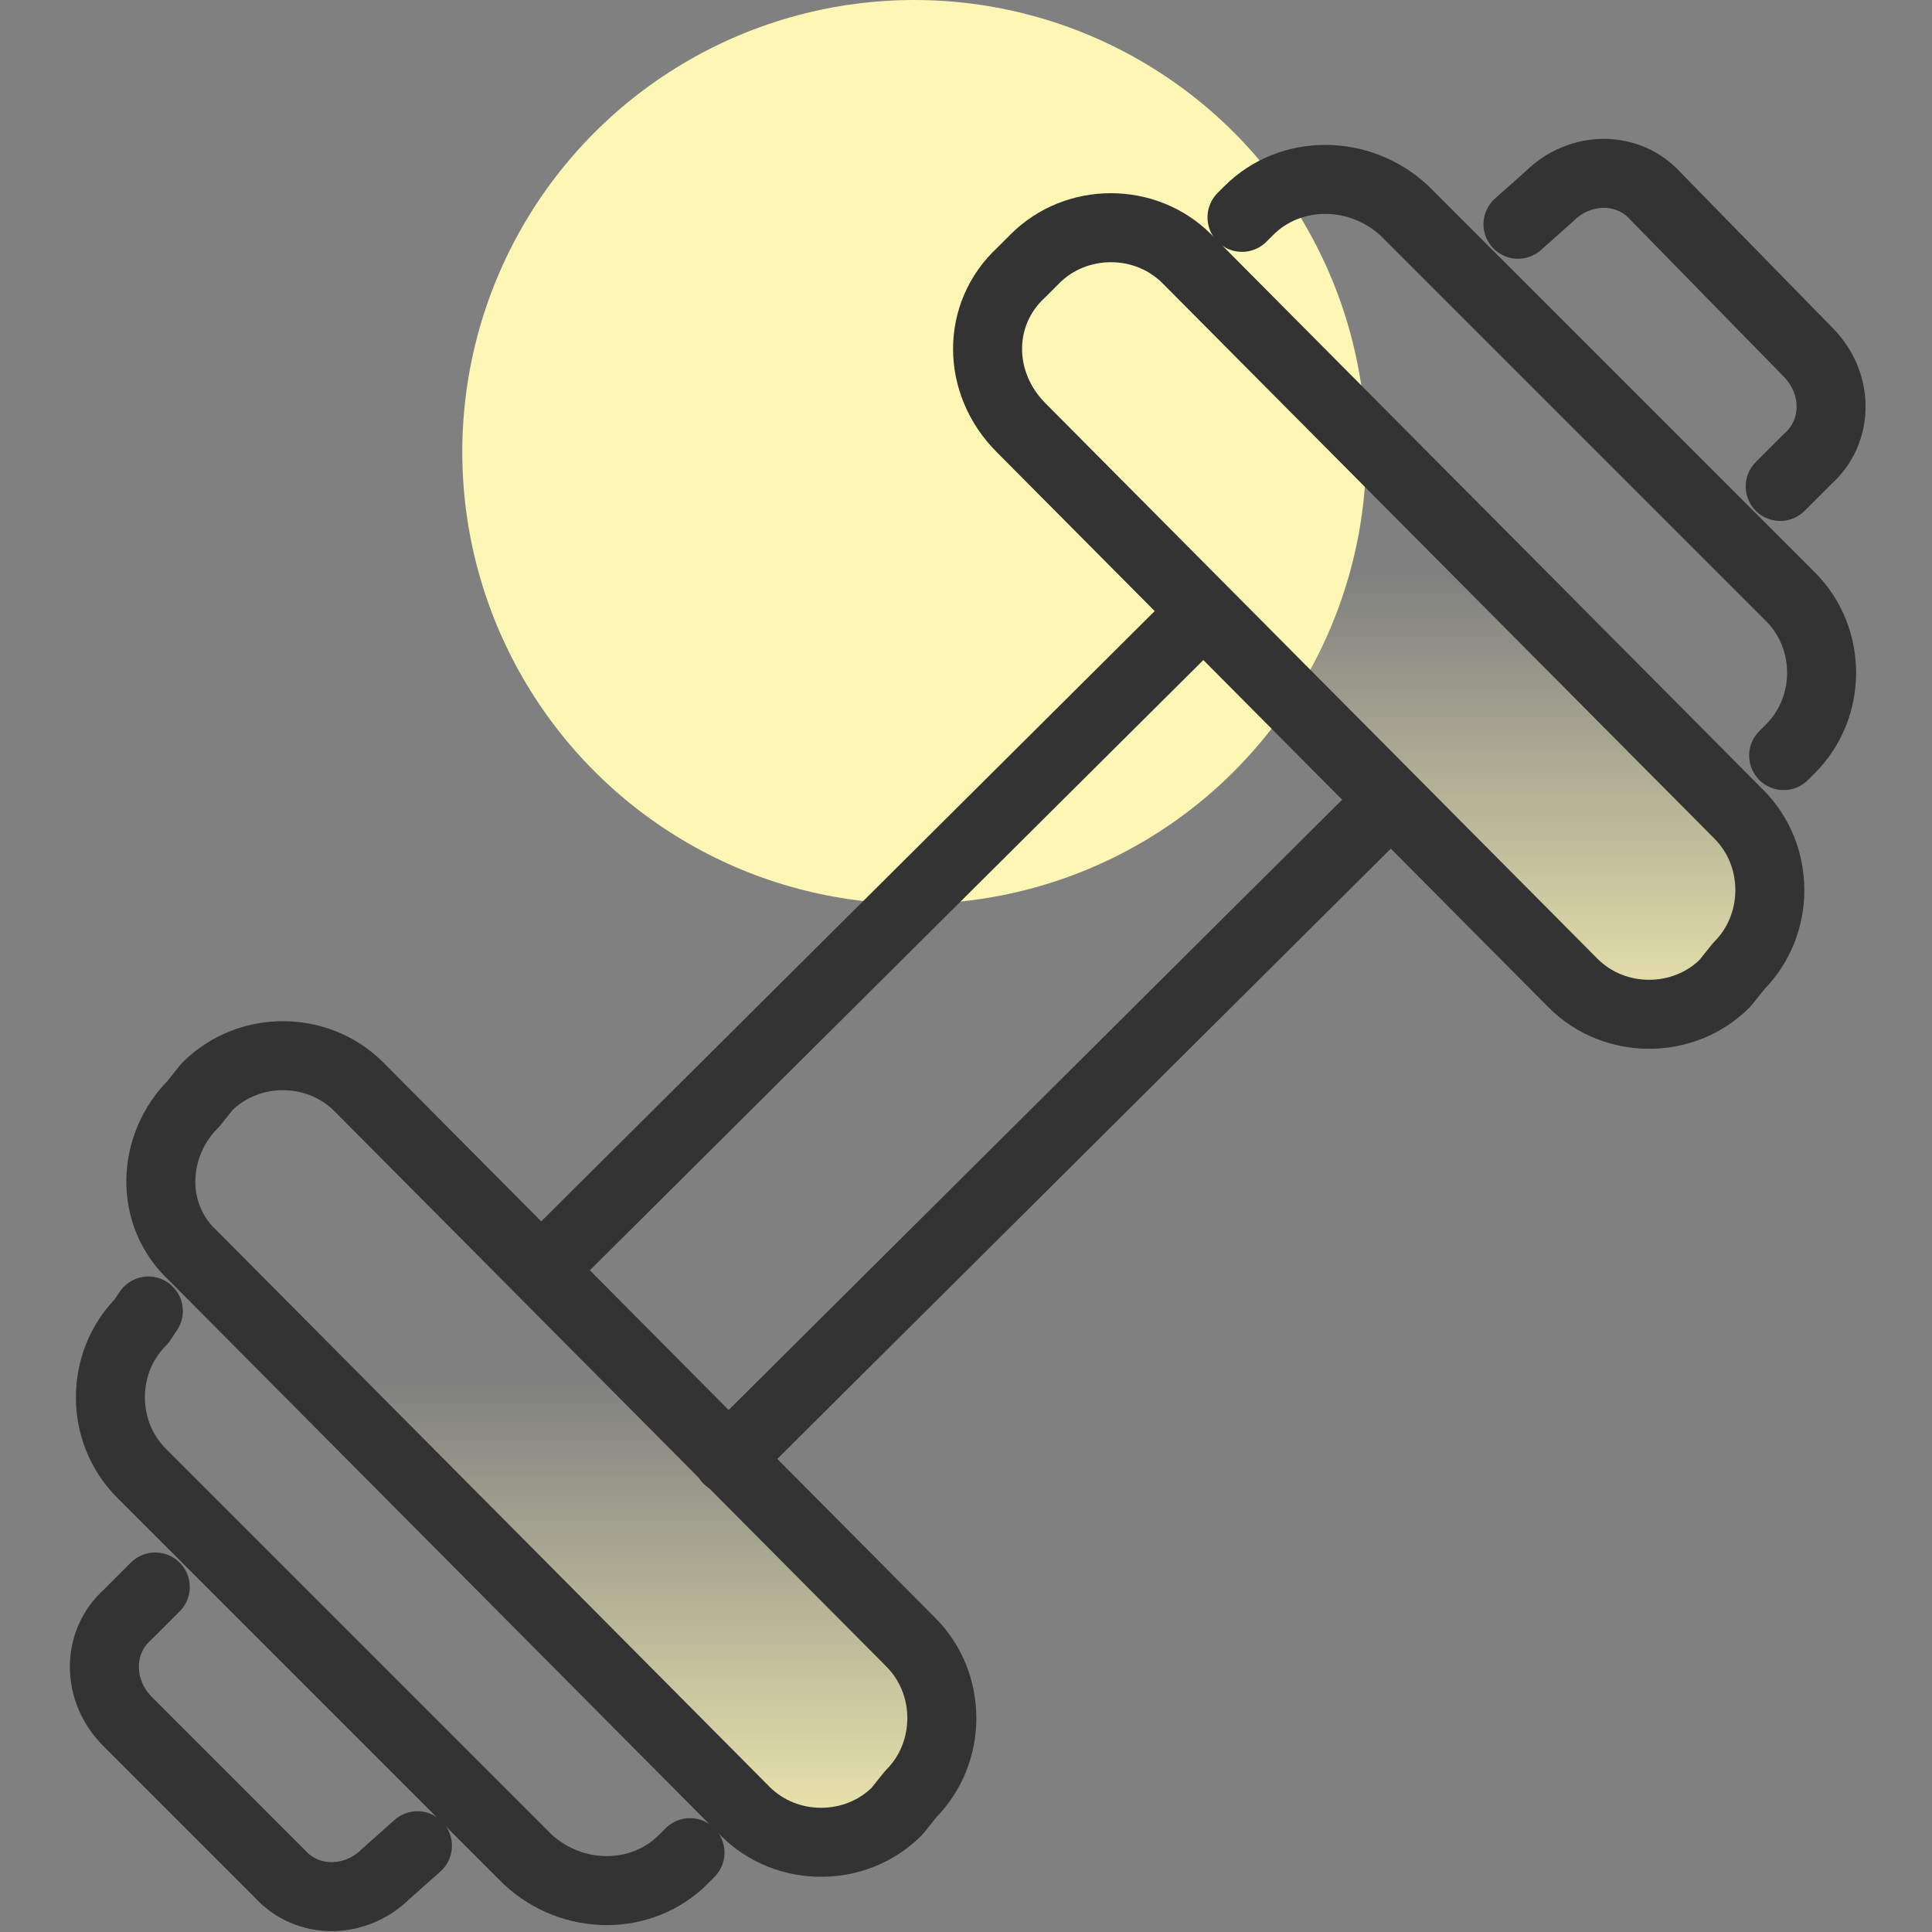
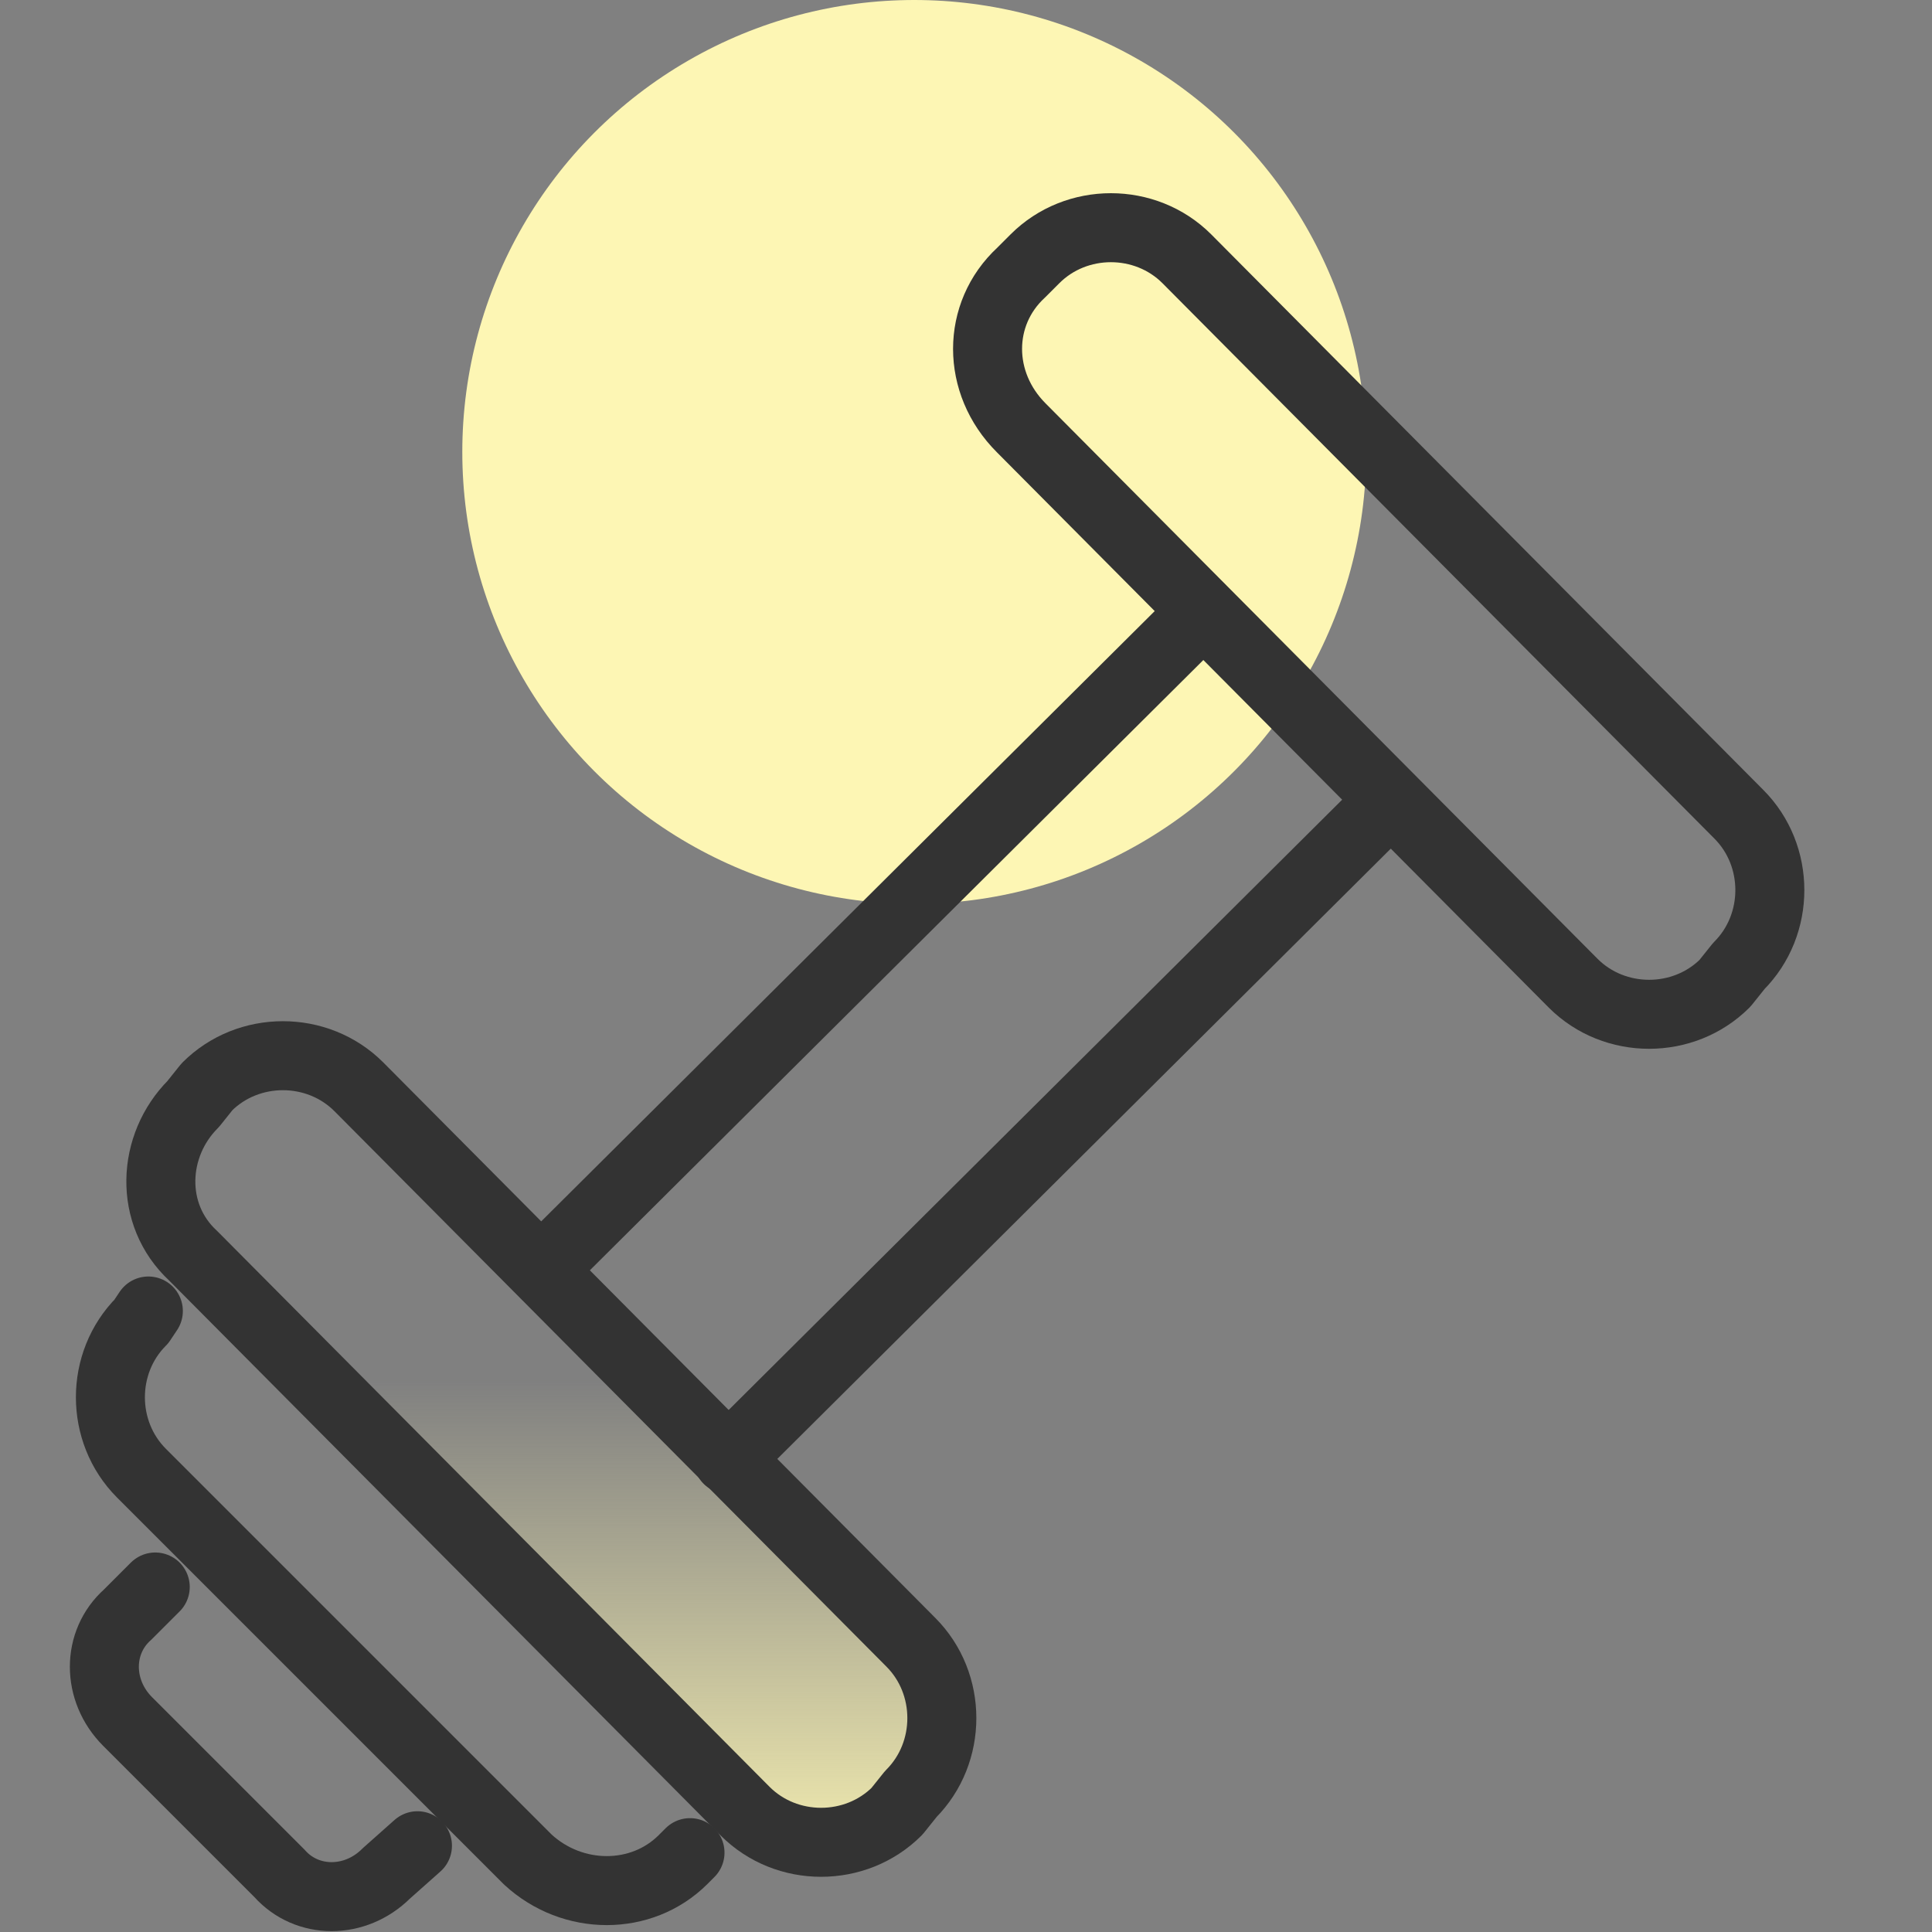
<svg xmlns="http://www.w3.org/2000/svg" version="1.1" id="Layer_1" x="0px" y="0px" viewBox="0 0 56 56" style="enable-background:new 0 0 56 56;" xml:space="preserve">
  <rect x="0" y="0" width="56" height="56" fill="#808080" stroke="none" />
  <style type="text/css">
	.st0{fill:url(#SVGID_1_);}
	.st1{fill:url(#SVGID_00000161611038072312234150000013709750732741031561_);}
	.st2{fill:#FDF6B4;}
	.st3{fill:none;stroke:#333333;stroke-width:2;stroke-linecap:round;stroke-linejoin:round;}
</style>
  <linearGradient id="SVGID_1_" gradientUnits="userSpaceOnUse" x1="39.996" y1="26.17" x2="39.996" y2="48.94" gradientTransform="matrix(1 0 0 -1 -3.666683e-03 57.999)">
    <stop offset="0" style="stop-color:#FDF6B4" />
    <stop offset="0.668" style="stop-color:#FDF6B4;stop-opacity:0" />
  </linearGradient>
-   <path class="st0" d="M29.6,7.9L30,7.5c1.2-1.2,3.2-1.2,4.4,0l16,16.1c1.2,1.2,1.2,3.2,0,4.4L50,28.5c-1.2,1.2-3.2,1.2-4.4,0  l-16-16.1C28.3,11.1,28.3,9.1,29.6,7.9z" />
  <linearGradient id="SVGID_00000127025142074102870860000004746224391130396851_" gradientUnits="userSpaceOnUse" x1="15.995" y1="2.812" x2="15.995" y2="25.581" gradientTransform="matrix(1 0 0 -1 3.060716e-03 57.999)">
    <stop offset="0" style="stop-color:#FDF6B4" />
    <stop offset="0.668" style="stop-color:#FDF6B4;stop-opacity:0" />
  </linearGradient>
  <path style="fill:url(#SVGID_00000127025142074102870860000004746224391130396851_);" d="M5.6,32L6,31.5c1.2-1.2,3.2-1.2,4.4,0  l16,16.1c1.2,1.2,1.2,3.2,0,4.4L26,52.5c-1.2,1.2-3.2,1.2-4.4,0l-16-16.1C4.3,35.2,4.4,33.2,5.6,32z" />
  <circle class="st2" cx="26.5" cy="13.1" r="13.1" />
  <path class="st3" d="M5.6,32L6,31.5c1.2-1.2,3.2-1.2,4.4,0l16,16.1c1.2,1.2,1.2,3.2,0,4.4L26,52.5c-1.2,1.2-3.2,1.2-4.4,0l-16-16.1  C4.3,35.2,4.4,33.2,5.6,32z" />
  <path class="st3" d="M20,53.7l-0.2,0.2c-1.2,1.2-3.2,1.2-4.5,0L4.1,42.7c-1.2-1.2-1.2-3.2,0-4.4c0,0,0,0,0,0L4.3,38" />
  <path class="st3" d="M12.1,53.5l-0.9,0.8c-0.9,0.9-2.3,0.9-3.1,0c0,0,0,0,0,0l-4.4-4.4c-0.9-0.9-0.9-2.3,0-3.1c0,0,0,0,0,0l0.8-0.8" />
  <path class="st3" d="M29.6,7.9L30,7.5c1.2-1.2,3.2-1.2,4.4,0l16,16.1c1.2,1.2,1.2,3.2,0,4.4L50,28.5c-1.2,1.2-3.2,1.2-4.4,0  l-16-16.1C28.3,11.1,28.3,9.1,29.6,7.9z" />
-   <path class="st3" d="M36,6.3l0.2-0.2c1.2-1.2,3.2-1.2,4.5,0l11.2,11.2c1.2,1.2,1.2,3.2,0,4.4c0,0,0,0,0,0l-0.2,0.2" />
-   <path class="st3" d="M44,6.5l0.9-0.8c0.9-0.9,2.3-0.9,3.1,0c0,0,0,0,0,0l4.4,4.5c0.9,0.9,0.9,2.3,0,3.1c0,0,0,0,0,0l-0.8,0.8" />
  <line class="st3" x1="40.2" y1="23.3" x2="21.1" y2="42.3" />
  <line class="st3" x1="34.8" y1="17.8" x2="15.7" y2="36.8" />
</svg>